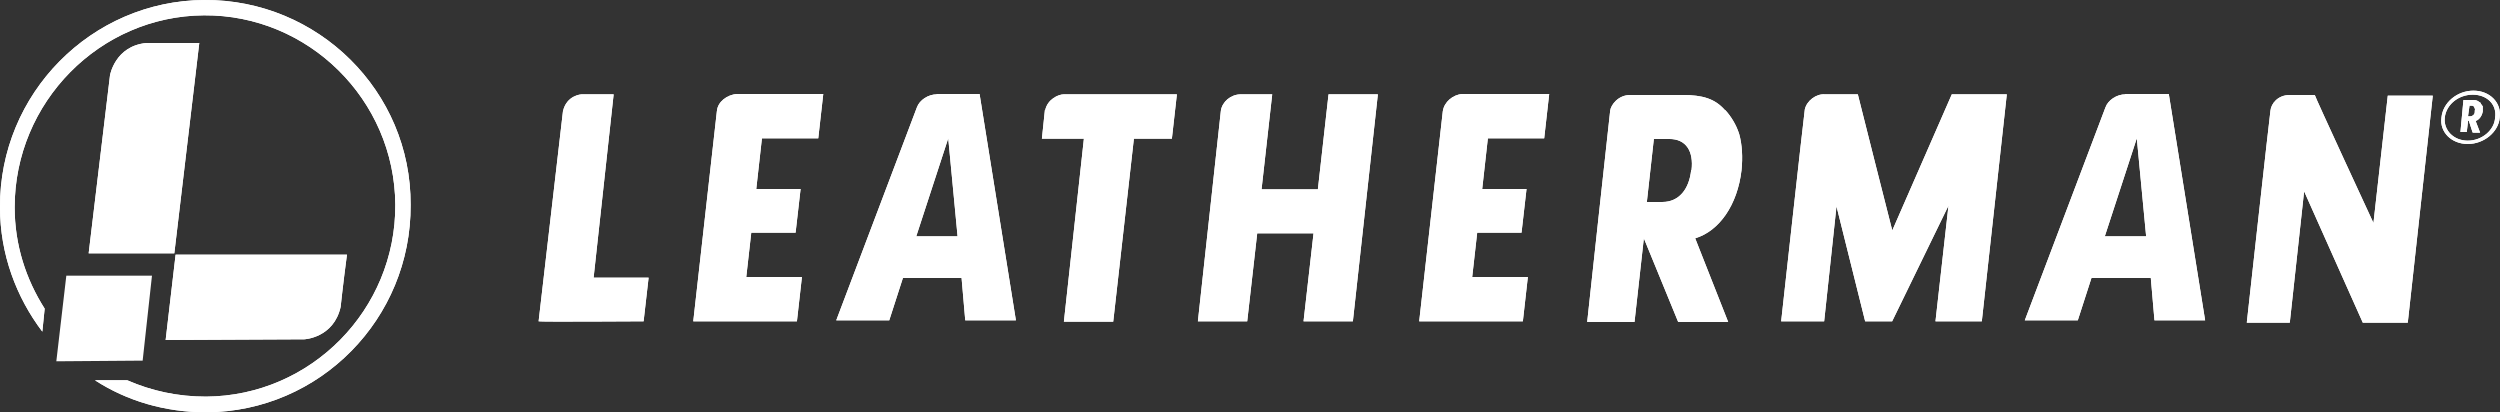
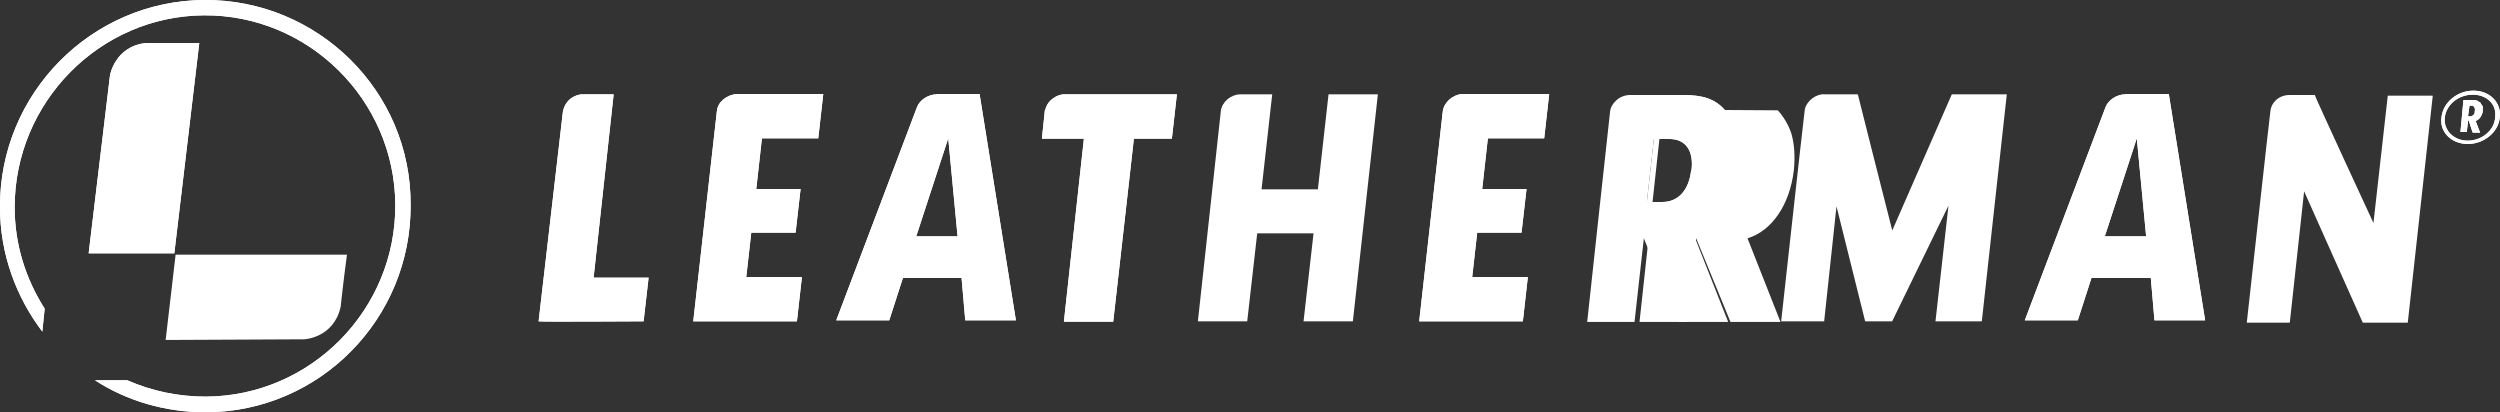
<svg xmlns="http://www.w3.org/2000/svg" id="Layer_1" data-name="Layer 1" width="750.07" height="123.7" viewBox="0 0 750.07 123.7">
  <rect x="0" y="0" width="750.07" height="123.7" fill="#333333" stroke="none" />
  <defs>
    <style>
      .cls-1 {
        fill: #fff;
        stroke-width: 0px;
      }
    </style>
  </defs>
  <g>
    <g>
      <path class="cls-1" d="M712.1,66.9s-17.8-38.4-17.6-38.4h-7.5c-3.6,0-5.6,2.6-5.8,4.7-.2,1.1-7.1,63.6-7.1,63.6h12.9l4.3-39.4,17.6,39.4h13.5l7.5-68.1h-13.5l-4.3,38.2h0Z" />
-       <path class="cls-1" d="M567.7,69s-10.3-40.5-10.3-40.7h-9.9c-2.6-.2-5.4,1.9-6,4.5-.4,2.8-7.1,63.6-7.1,63.6h12.9l3.7-34.5,8.6,34.5h8.1l16.9-34.7-3.9,34.7h13.9l7.5-68.1h-16.5l-17.8,40.7h-.1Z" />
      <path class="cls-1" d="M274.9,70.9l9.6-29.4,2.8,29.4h-12.4ZM281.1,28.3c-2.6,0-5.2,1.7-6,3.9l-24.2,63.9h15.9l4.1-12.7h17.6l1.1,12.7h15.2l-10.9-67.9h-12.9l.1.1Z" />
      <path class="cls-1" d="M631.5,70.9l9.6-29.4,2.8,29.4h-12.4,0ZM637.7,28.3c-2.6,0-5.2,1.7-6,3.9l-24.2,63.9h15.9l4.1-12.7h17.8l1.1,12.7h15.2l-10.9-67.9h-13.1l.1.1Z" />
      <path class="cls-1" d="M184.1,28.3h-9.6s-4.5.2-5.6,5.1c0,.2-7.3,63-7.3,63,0,.2,31.5,0,31.5,0l1.5-13.1h-16.5l6-54.9v-.1Z" />
      <path class="cls-1" d="M215.1,33.2l-7.1,63.2h31.1l1.5-13.3h-16.7l1.5-13.3h13.3l1.5-13.1h-13.3l1.7-15.2h16.9l1.5-13.3h-25.9c-3,.2-5.8,2.4-6,5.1" />
      <path class="cls-1" d="M432.9,33.2l-7.1,63.2h31.1l1.5-13.3h-16.7l1.5-13.3h13.3l1.5-13.1h-13.3l1.7-15.2h16.9l1.5-13.3h-26.1c-2.8.2-5.4,2.4-5.8,5.1" />
      <path class="cls-1" d="M313.5,33l-.9,8.6h12.6l-6,54.9h14.8l6.2-54.9h11.4l1.5-13.3h-33.9c-1.7,0-4.9,1.5-5.6,4.7" />
      <path class="cls-1" d="M395.4,56.8h-16.9l3.2-28.5h-9.4c-3,0-5.6,2.2-6,4.9l-6.9,63.2h14.8l3-26.4h16.9l-3,26.4h14.8l7.5-68.1h-14.8s-3.2,28.5-3.2,28.5Z" />
      <path class="cls-1" d="M507.4,51c-.6,5.8-3.7,9.6-8.6,9.6h-4.7l2.1-18.9h4.7c4.9,0,7.3,3.6,6.6,9.4M517.5,33c-3-3.4-6.7-4.5-12.7-4.5h-15.7c-3.6,0-5.8,3-6,4.7-.2,1.5-6.9,63.4-6.9,63.4h14.2l2.8-25.1,10.3,25.1h15l-9.9-25.1c7.3-2.2,12.7-10.1,13.9-20.4.4-3.9.2-7.7-.7-10.9-.9-2.8-2.4-5.2-4.1-7.1" />
      <path class="cls-1" d="M742.1,34.5c-.2.2-.6.4-.9.4h-.7v-.2l.4-2.8v-.2h.7c.4,0,.6.2.7.4s.4.7.2,1.1c0,.6,0,.9-.4,1.3M744,30.7c-.6-.4-.9-.7-1.9-.7h-3l-.9,9.6h1.9l.4-3.4h.2l1.1,3.4c0,.2.2.2.4.2h1.9l-1.3-3.4v-.2h.2c.9-.4,1.7-1.5,1.9-2.8v-1.5c-.4-.6-.6-.7-.7-1.1" />
      <path class="cls-1" d="M740.4,42.2c-4.3,0-7.3-3.2-6.9-6.9.4-3.9,4.1-6.9,8.4-6.9s7.3,3,6.7,6.9c-.2,3.7-3.9,6.9-8.2,6.9M742.1,27.2c-4.9,0-9.2,3.6-9.6,8.1-.6,4.3,3,7.9,7.9,7.9s9.2-3.6,9.6-7.9c.6-4.5-3-8.1-7.9-8.1" />
    </g>
    <path class="cls-1" d="M61.3,0C27.4.2-.2,28.1,0,62.2,0,76.3,4.9,89.2,12.7,99.5l.7-6.9c-5.6-8.8-9-19.1-9-30.4C4.4,30.7,29.9,4.8,61.2,4.6c31.3-.2,57.2,25.3,57.4,56.8.2,31.5-25.3,57.4-56.8,57.6-8.4,0-16.3-1.7-23.6-4.9h-9.7c9.6,6.2,21,9.6,33.4,9.6,34.1-.2,61.5-28.1,61.3-62.2C123.4,27.4,95.4-.2,61.3,0" />
    <g>
      <path class="cls-1" d="M59.8,12.9h-15.9c-9.4.9-10.9,9.7-10.9,9.7l-6.4,53.4h25.7l7.5-63.2v.1Z" />
      <path class="cls-1" d="M52.7,76.3l-3,25.7,41.6-.2s8.8-.4,10.9-9.7c0,0,.7-6.7,1.9-15.7h-51.4v-.1Z" />
    </g>
  </g>
  <g>
    <g>
-       <path class="cls-1" d="M712.1,66.9s-17.8-38.4-17.6-38.4h-7.5c-3.6,0-5.6,2.6-5.8,4.7-.2,1.1-7.1,63.6-7.1,63.6h12.9l4.3-39.4,17.6,39.4h13.5l7.5-68.1h-13.5l-4.3,38.2h0Z" />
      <path class="cls-1" d="M567.7,69s-10.3-40.5-10.3-40.7h-9.9c-2.6-.2-5.4,1.9-6,4.5-.4,2.8-7.1,63.6-7.1,63.6h12.9l3.7-34.5,8.6,34.5h8.1l16.9-34.7-3.9,34.7h13.9l7.5-68.1h-16.5l-17.8,40.7h-.1Z" />
      <path class="cls-1" d="M274.9,70.9l9.6-29.4,2.8,29.4h-12.4ZM281.1,28.3c-2.6,0-5.2,1.7-6,3.9l-24.2,63.9h15.9l4.1-12.7h17.6l1.1,12.7h15.2l-10.9-67.9h-12.9l.1.1Z" />
      <path class="cls-1" d="M631.5,70.9l9.6-29.4,2.8,29.4h-12.4,0ZM637.7,28.3c-2.6,0-5.2,1.7-6,3.9l-24.2,63.9h15.9l4.1-12.7h17.8l1.1,12.7h15.2l-10.9-67.9h-13.1l.1.1Z" />
      <path class="cls-1" d="M184.1,28.3h-9.6s-4.5.2-5.6,5.1c0,.2-7.3,63-7.3,63,0,.2,31.5,0,31.5,0l1.5-13.1h-16.5l6-54.9v-.1Z" />
      <path class="cls-1" d="M215.1,33.2l-7.1,63.2h31.1l1.5-13.3h-16.7l1.5-13.3h13.3l1.5-13.1h-13.3l1.7-15.2h16.9l1.5-13.3h-25.9c-3,.2-5.8,2.4-6,5.1" />
      <path class="cls-1" d="M432.9,33.2l-7.1,63.2h31.1l1.5-13.3h-16.7l1.5-13.3h13.3l1.5-13.1h-13.3l1.7-15.2h16.9l1.5-13.3h-26.1c-2.8.2-5.4,2.4-5.8,5.1" />
      <path class="cls-1" d="M313.5,33l-.9,8.6h12.6l-6,54.9h14.8l6.2-54.9h11.4l1.5-13.3h-33.9c-1.7,0-4.9,1.5-5.6,4.7" />
-       <path class="cls-1" d="M395.4,56.8h-16.9l3.2-28.5h-9.4c-3,0-5.6,2.2-6,4.9l-6.9,63.2h14.8l3-26.4h16.9l-3,26.4h14.8l7.5-68.1h-14.8s-3.2,28.5-3.2,28.5Z" />
-       <path class="cls-1" d="M507.4,51c-.6,5.8-3.7,9.6-8.6,9.6h-4.7l2.1-18.9h4.7c4.9,0,7.3,3.6,6.6,9.4M517.5,33c-3-3.4-6.7-4.5-12.7-4.5h-15.7c-3.6,0-5.8,3-6,4.7-.2,1.5-6.9,63.4-6.9,63.4h14.2l2.8-25.1,10.3,25.1h15l-9.9-25.1c7.3-2.2,12.7-10.1,13.9-20.4.4-3.9.2-7.7-.7-10.9-.9-2.8-2.4-5.2-4.1-7.1" />
+       <path class="cls-1" d="M507.4,51c-.6,5.8-3.7,9.6-8.6,9.6h-4.7l2.1-18.9h4.7c4.9,0,7.3,3.6,6.6,9.4M517.5,33c-3-3.4-6.7-4.5-12.7-4.5c-3.6,0-5.8,3-6,4.7-.2,1.5-6.9,63.4-6.9,63.4h14.2l2.8-25.1,10.3,25.1h15l-9.9-25.1c7.3-2.2,12.7-10.1,13.9-20.4.4-3.9.2-7.7-.7-10.9-.9-2.8-2.4-5.2-4.1-7.1" />
      <path class="cls-1" d="M742.1,34.5c-.2.2-.6.4-.9.4h-.7v-.2l.4-2.8v-.2h.7c.4,0,.6.2.7.4s.4.7.2,1.1c0,.6,0,.9-.4,1.3M744,30.7c-.6-.4-.9-.7-1.9-.7h-3l-.9,9.6h1.9l.4-3.4h.2l1.1,3.4c0,.2.2.2.4.2h1.9l-1.3-3.4v-.2h.2c.9-.4,1.7-1.5,1.9-2.8v-1.5c-.4-.6-.6-.7-.7-1.1" />
      <path class="cls-1" d="M740.4,42.2c-4.3,0-7.3-3.2-6.9-6.9.4-3.9,4.1-6.9,8.4-6.9s7.3,3,6.7,6.9c-.2,3.7-3.9,6.9-8.2,6.9M742.1,27.2c-4.9,0-9.2,3.6-9.6,8.1-.6,4.3,3,7.9,7.9,7.9s9.2-3.6,9.6-7.9c.6-4.5-3-8.1-7.9-8.1" />
    </g>
    <path class="cls-1" d="M61.3,0C27.4.2-.2,28.1,0,62.2,0,76.3,4.9,89.2,12.7,99.5l.7-6.9c-5.6-8.8-9-19.1-9-30.4C4.4,30.7,29.9,4.8,61.2,4.6c31.3-.2,57.2,25.3,57.4,56.8.2,31.5-25.3,57.4-56.8,57.6-8.4,0-16.3-1.7-23.6-4.9h-9.7c9.6,6.2,21,9.6,33.4,9.6,34.1-.2,61.5-28.1,61.3-62.2C123.4,27.4,95.4-.2,61.3,0" />
    <g>
      <path class="cls-1" d="M59.8,12.9h-15.9c-9.4.9-10.9,9.7-10.9,9.7l-6.4,53.4h25.7l7.5-63.2v.1Z" />
-       <path class="cls-1" d="M52.7,76.3l-3,25.7,41.6-.2s8.8-.4,10.9-9.7c0,0,.7-6.7,1.9-15.7h-51.4v-.1Z" />
-       <polygon class="cls-1" points="19.9 82.7 16.9 108.4 42.8 108.2 45.6 82.7 19.9 82.7" />
    </g>
  </g>
</svg>